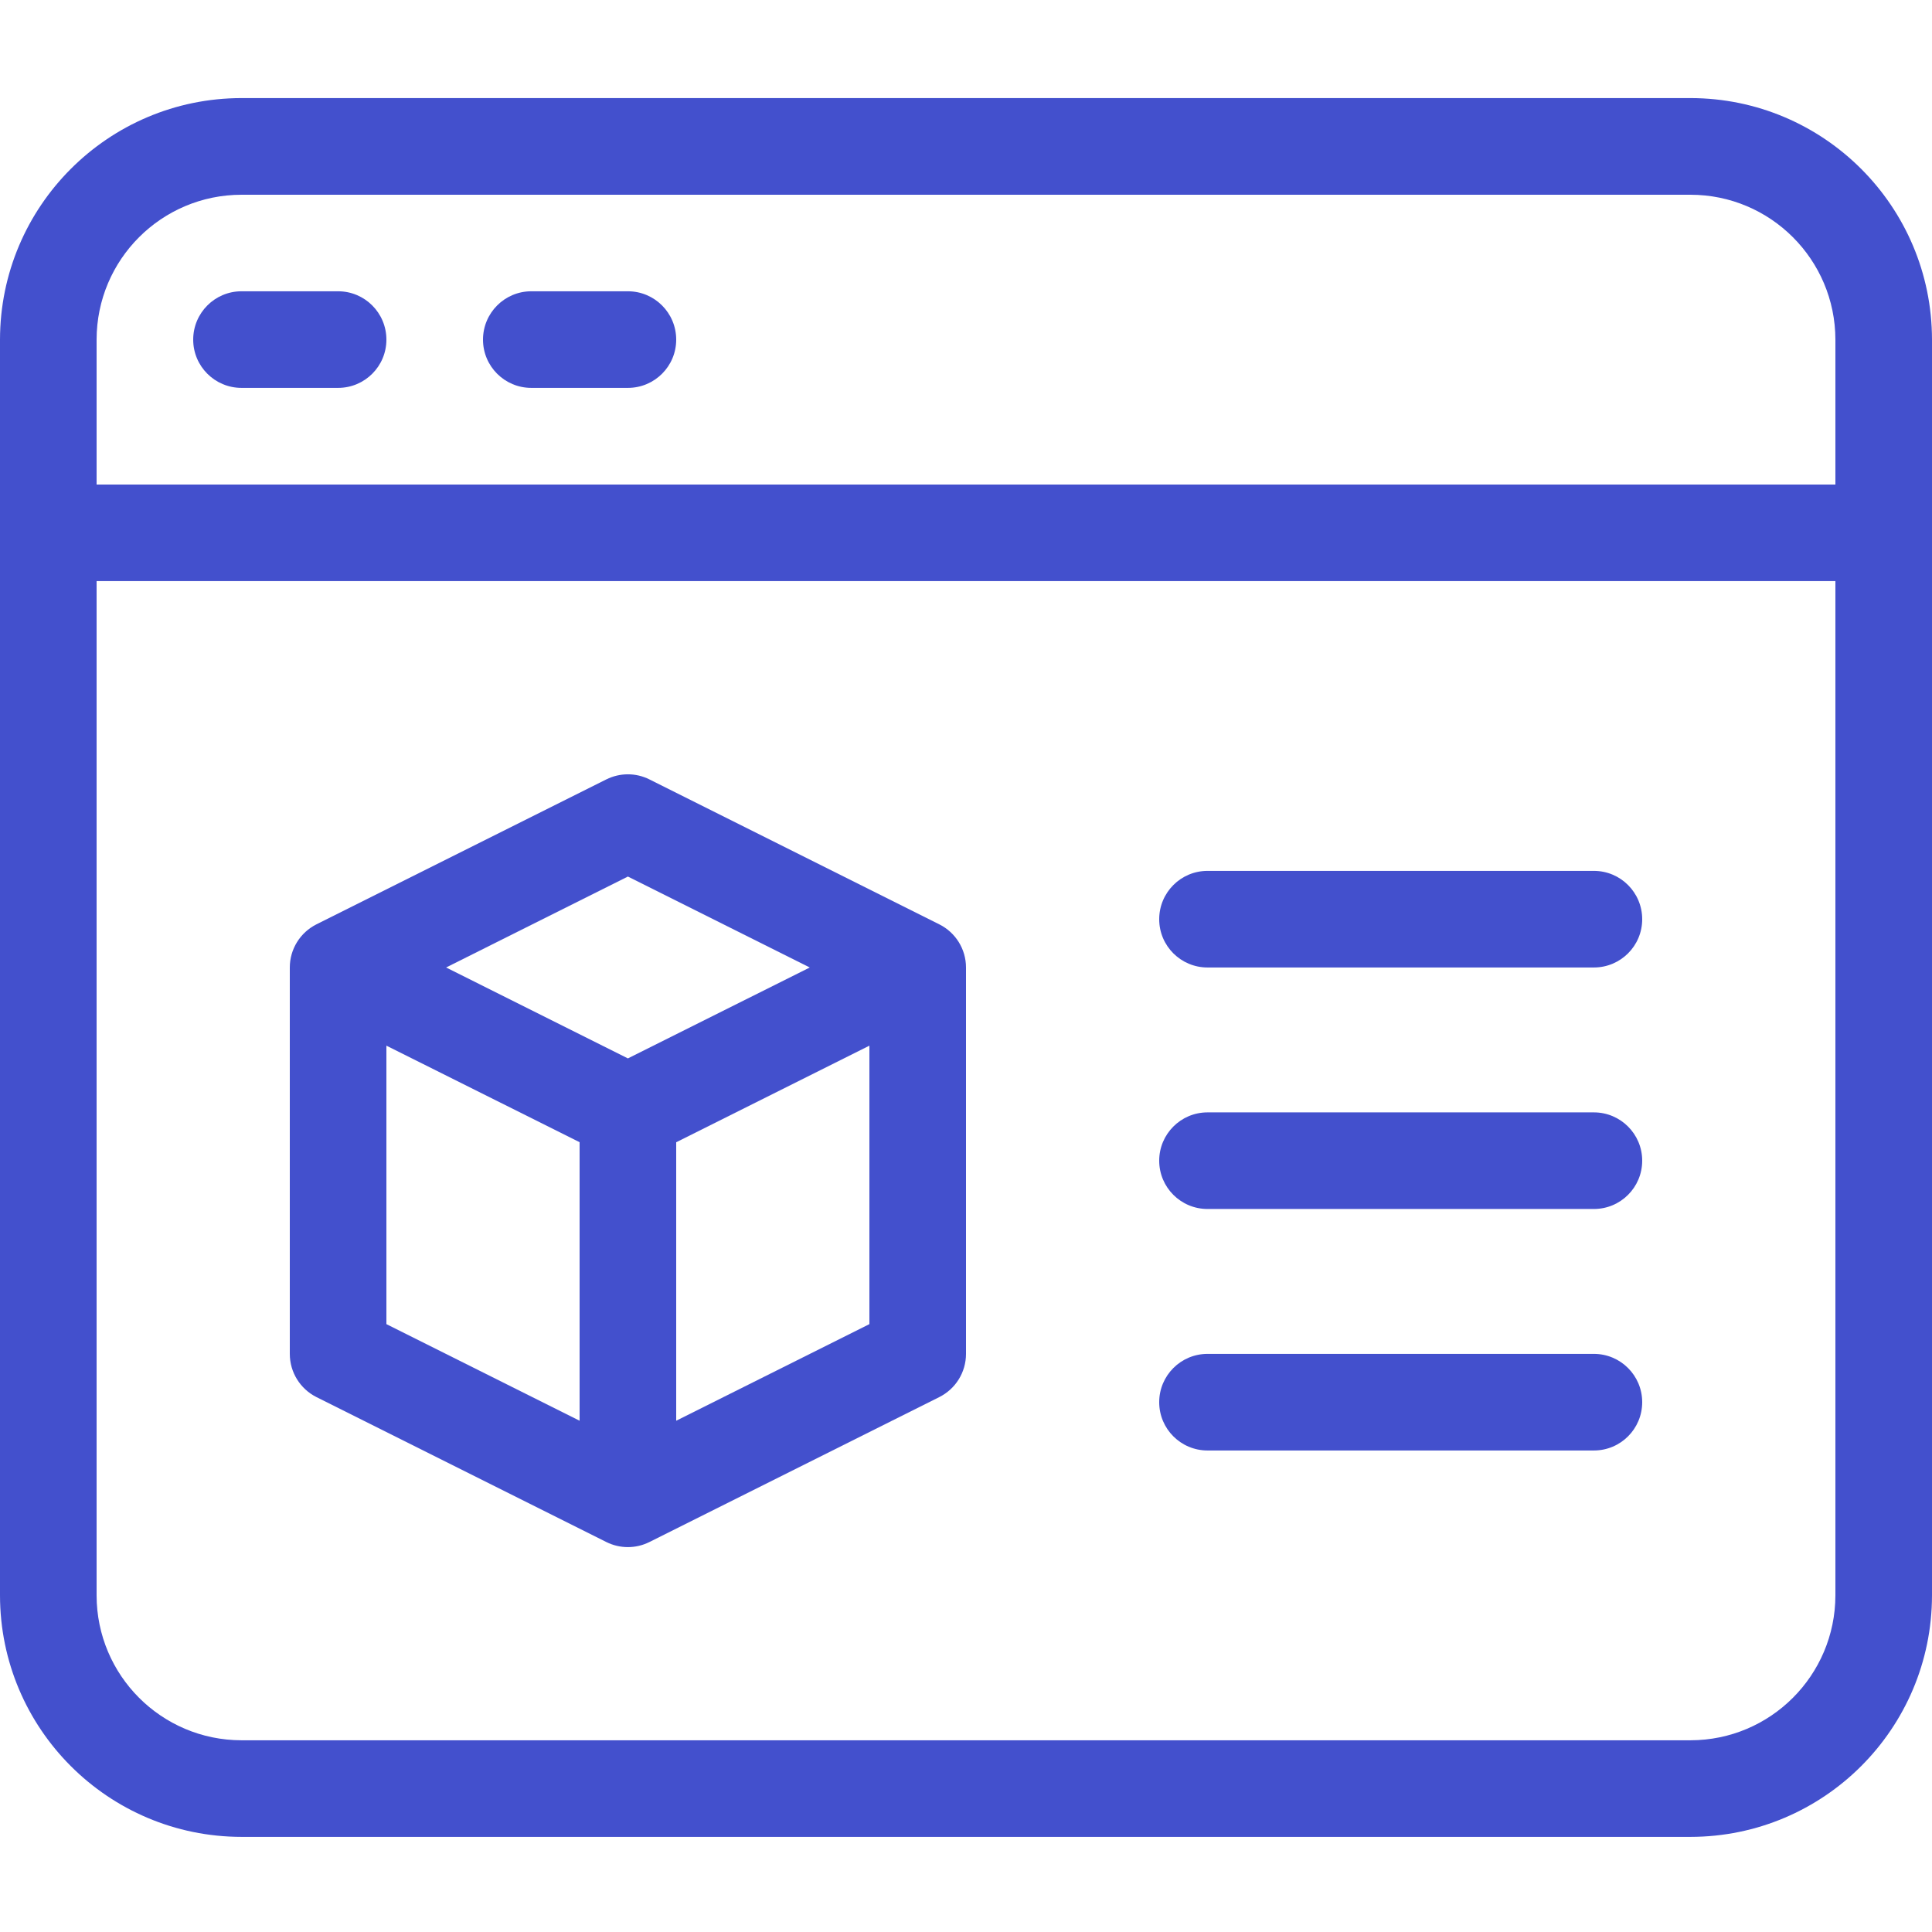
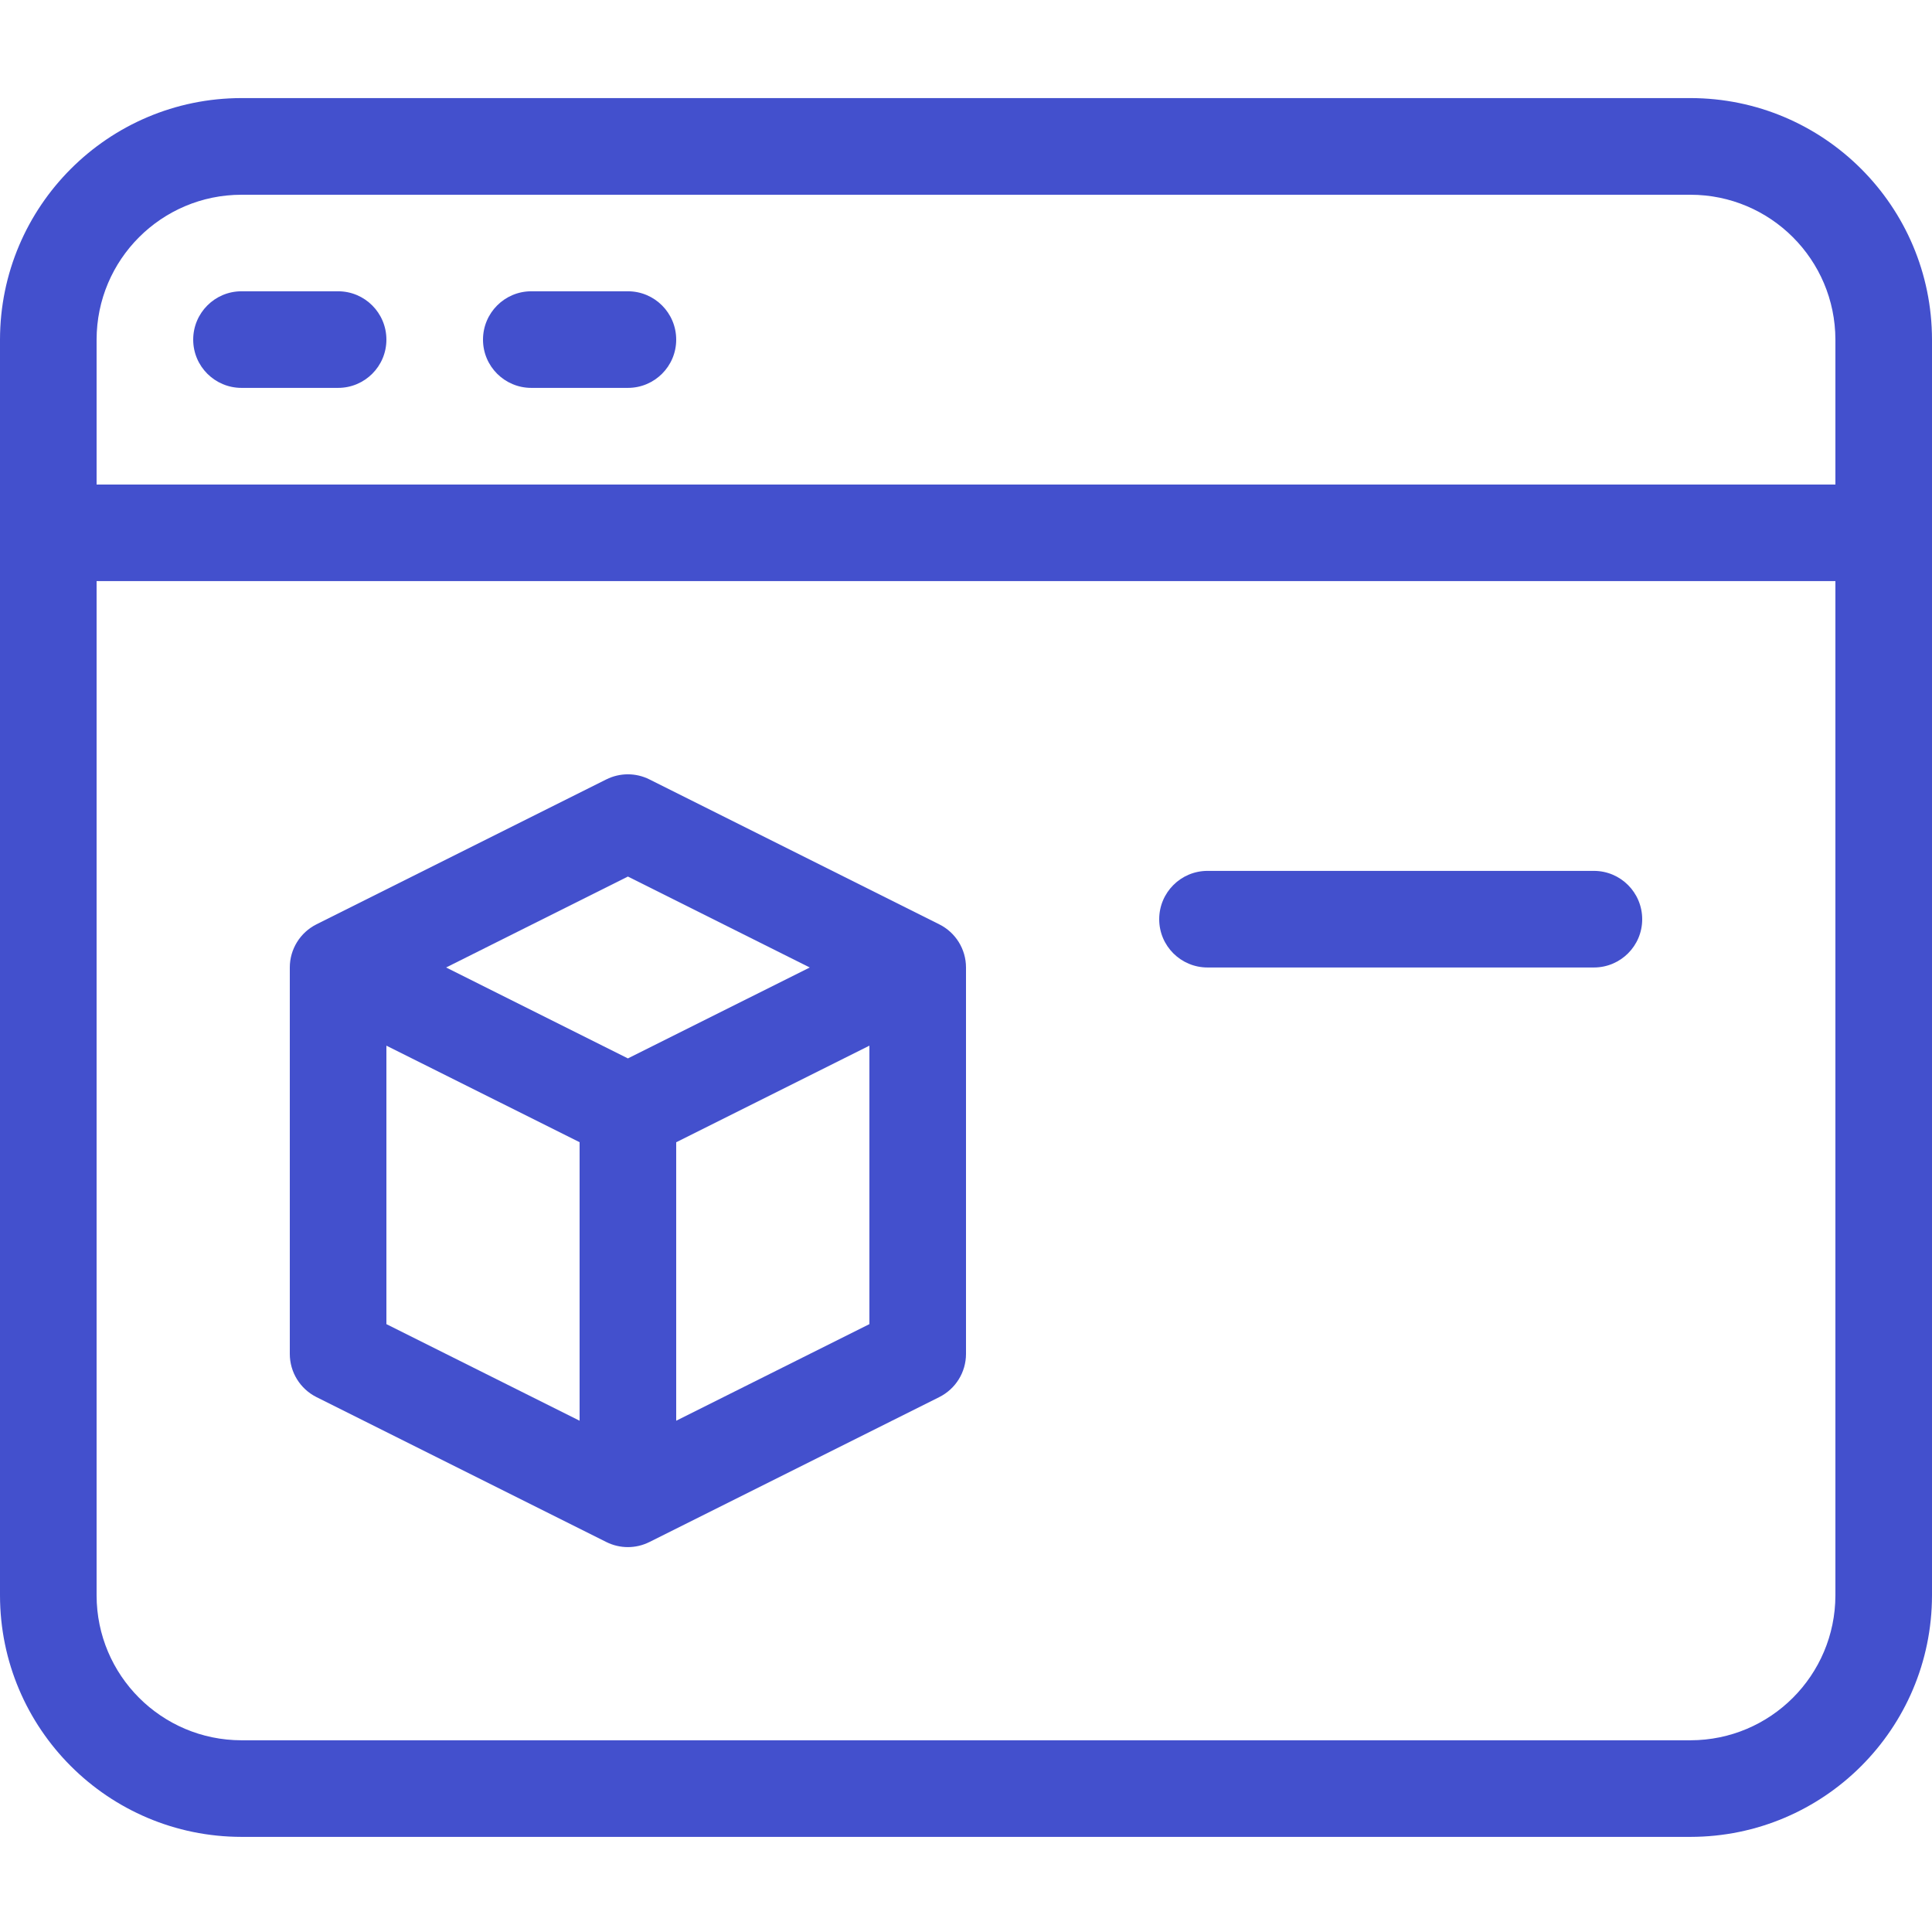
<svg xmlns="http://www.w3.org/2000/svg" width="30" height="30" viewBox="0 0 30 30" fill="none">
  <g clip-path="url(#clip0_91_182)">
    <path d="M26.25 1.523H3.75C1.68 1.525 0.002 3.203 0 5.274V24.773C0.002 26.844 1.68 28.521 3.75 28.523H26.25C28.32 28.521 29.998 26.844 30 24.773V5.274C29.998 3.203 28.32 1.525 26.25 1.523ZM3.75 3.024H26.25C27.492 3.025 28.498 4.031 28.5 5.274V7.524H1.5V5.274C1.501 4.031 2.508 3.025 3.75 3.024ZM26.25 27.023H3.75C2.508 27.022 1.501 26.015 1.5 24.773V9.023H28.5V24.773C28.498 26.015 27.492 27.022 26.25 27.023Z" fill="#4350CD" />
    <path d="M3.75 6.023H5.25C5.664 6.023 6 5.688 6 5.274C6 4.859 5.664 4.523 5.25 4.523H3.75C3.336 4.523 3 4.859 3 5.274C3 5.688 3.336 6.023 3.75 6.023Z" fill="#4350CD" />
    <path d="M8.25 6.023H9.75C10.164 6.023 10.5 5.688 10.5 5.274C10.5 4.859 10.164 4.523 9.75 4.523H8.25C7.836 4.523 7.5 4.859 7.5 5.274C7.5 5.688 7.836 6.023 8.25 6.023Z" fill="#4350CD" />
    <path d="M14.585 14.353L10.085 12.103C9.874 11.997 9.626 11.997 9.414 12.103L4.914 14.353C4.661 14.48 4.5 14.739 4.5 15.023V21.023C4.5 21.308 4.661 21.567 4.914 21.694L9.414 23.944C9.626 24.05 9.874 24.05 10.085 23.944L14.585 21.694C14.839 21.567 15 21.308 15 21.023V15.023C15 14.739 14.839 14.48 14.585 14.353ZM9.75 13.611L12.574 15.023L9.75 16.435L6.927 15.023L9.75 13.611ZM6 16.237L9 17.736V22.061L6 20.561V16.237ZM10.5 22.061V17.737L13.5 16.237V20.561L10.5 22.061Z" fill="#4350CD" />
    <path d="M24.75 13.523H18.75C18.336 13.523 18 13.859 18 14.274C18 14.688 18.336 15.023 18.75 15.023H24.75C25.164 15.023 25.5 14.688 25.5 14.274C25.5 13.859 25.164 13.523 24.75 13.523Z" fill="#4350CD" />
-     <path d="M24.75 17.273H18.75C18.336 17.273 18 17.609 18 18.023C18 18.438 18.336 18.773 18.75 18.773H24.75C25.164 18.773 25.5 18.438 25.5 18.023C25.5 17.609 25.164 17.273 24.75 17.273Z" fill="#4350CD" />
-     <path d="M24.75 21.023H18.75C18.336 21.023 18 21.359 18 21.773C18 22.188 18.336 22.523 18.75 22.523H24.75C25.164 22.523 25.5 22.188 25.5 21.773C25.5 21.359 25.164 21.023 24.75 21.023Z" fill="#4350CD" />
  </g>
  <defs>
    <clipPath id="clip0_91_182">
      <rect width="30" height="30" fill="white" />
    </clipPath>
  </defs>
</svg>